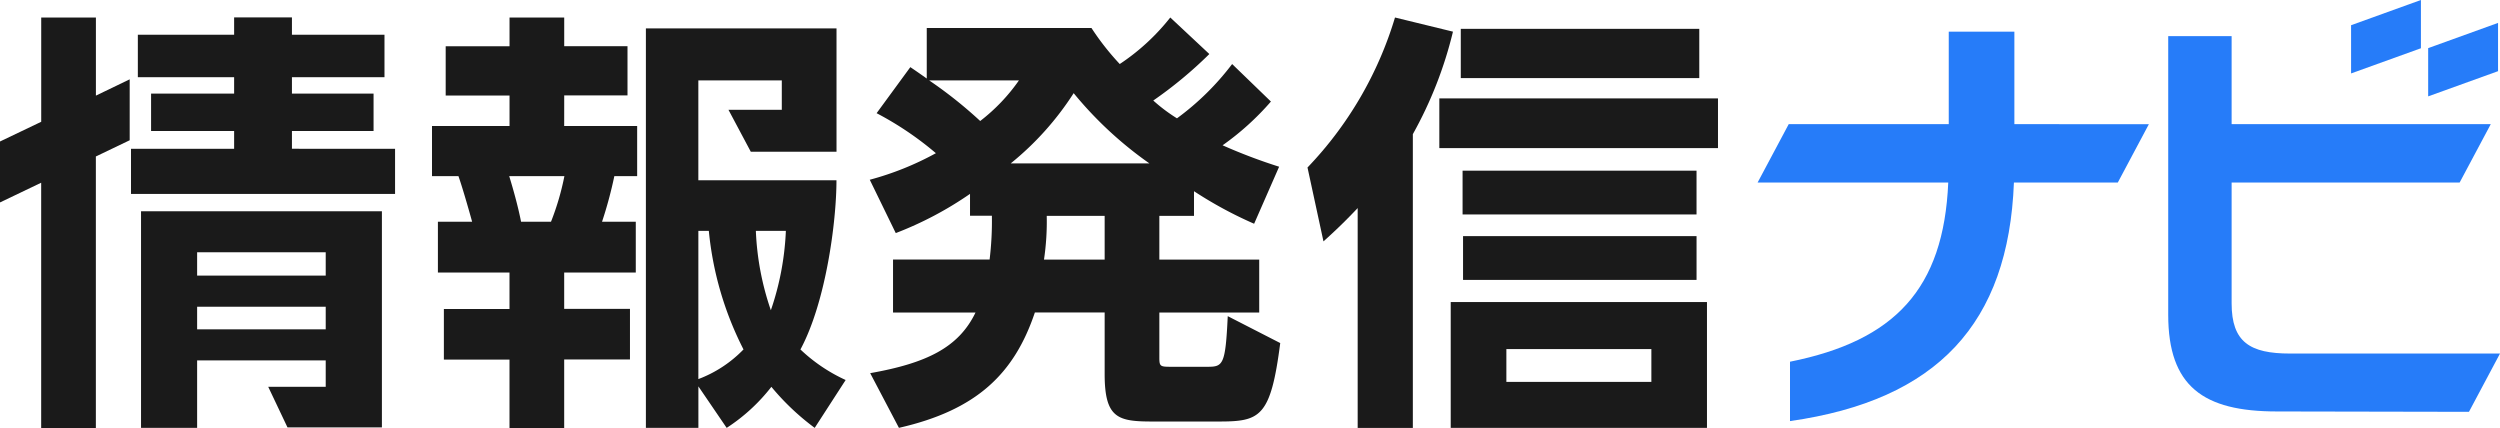
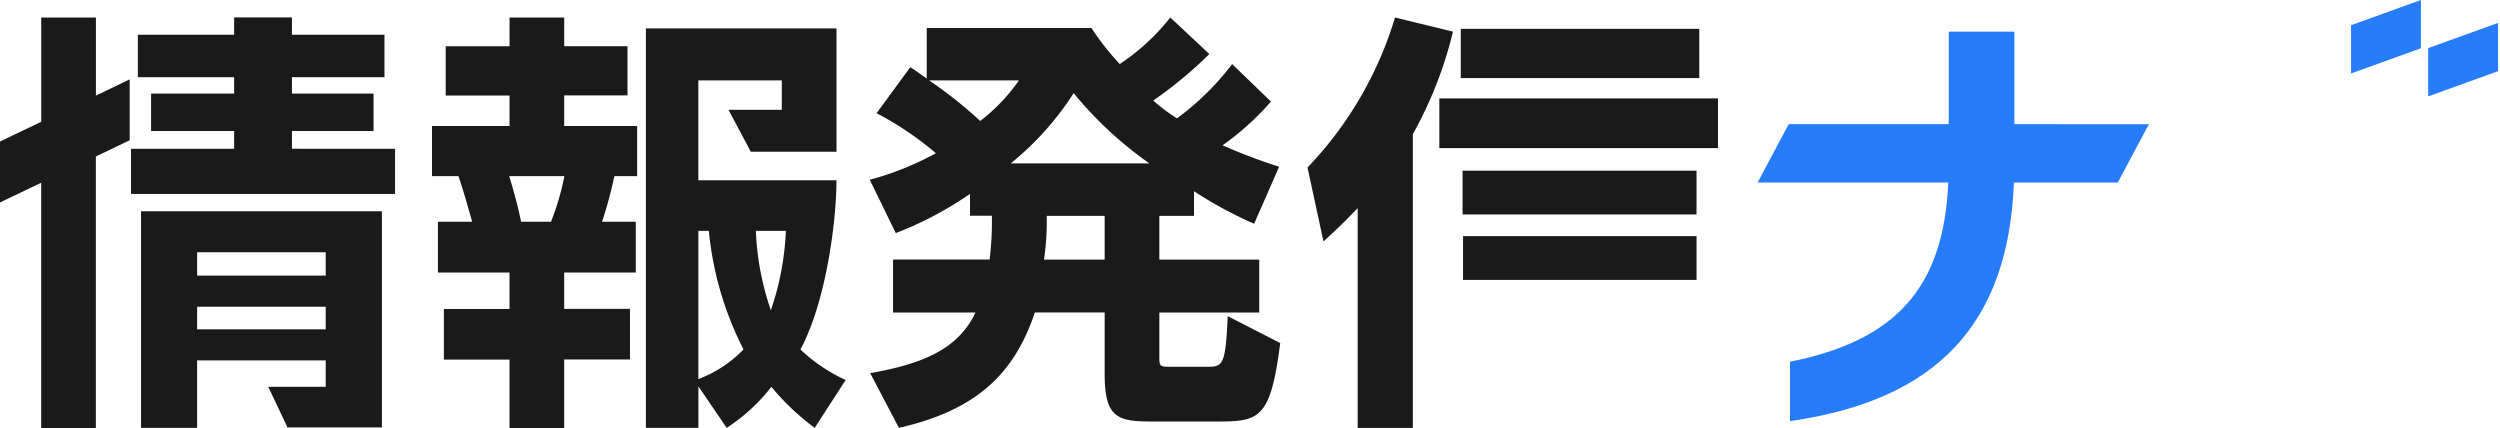
<svg xmlns="http://www.w3.org/2000/svg" data-name="レイヤー 1" width="160" height="27.392">
  <path data-name="パス 16" d="M78.576 20.234c-.146 3.093-.293 3.24-1.28 3.24h-2.368c-.672 0-.73-.029-.73-.584V20h6.392v-3.386h-6.392v-2.8h2.218v-1.577a26.023 26.023 0 003.848 2.083l1.6-3.65a34.791 34.791 0 01-3.619-1.371 17.3 17.3 0 003.094-2.8l-2.482-2.4a17.076 17.076 0 01-3.531 3.474 10.741 10.741 0 01-1.517-1.139 26.7 26.7 0 003.589-2.976l-2.5-2.338a13.87 13.87 0 01-3.234 2.978 16.613 16.613 0 01-1.81-2.306H59.312v3.235a43.77 43.77 0 00-1.051-.73l-2.158 2.947a20.576 20.576 0 013.794 2.56 18.957 18.957 0 01-4.232 1.7l1.664 3.414a22.557 22.557 0 004.752-2.51v1.4h1.4a20.338 20.338 0 01-.146 2.8h-6.181V20h5.28c-1.08 2.24-3.123 3.24-6.742 3.882l1.84 3.5c4.99-1.138 7.384-3.474 8.7-7.384h4.466v3.939c0 2.832.846 3.04 3.064 3.04h4.232c2.656 0 3.328-.262 3.941-5.021zM59.464 5.144h5.749a11.78 11.78 0 01-2.48 2.6 27.863 27.863 0 00-3.269-2.6zm9.251.818a24.269 24.269 0 004.845 4.494h-8.872a18.876 18.876 0 004.027-4.494zm-1.9 10.653a16.437 16.437 0 00.176-2.8h3.707v2.8z" fill="#1a1a1a" />
  <path data-name="パス 17" d="M9.026 27.384h3.59v-4.32h8.23v1.691h-3.68l1.234 2.6h6.042V13.52H9.026zm3.59-10.011v-1.226h8.23v1.491h-8.23zm0 3.562v-1.306h8.23v1.45h-8.23z" fill="#1a1a1a" />
  <path data-name="パス 18" d="M18.684 9.521V8.384h5.224V5.99h-5.224V4.939h5.923V2.225h-5.923v-1.11h-3.7v1.11H8.822v2.714h6.162V5.99H9.669v2.394h5.315v1.138h-6.6v2.89h16.9v-2.89z" fill="#1a1a1a" />
  <path data-name="パス 19" d="M6.138 5.845V1.12h-3.5v6.674L0 9.056v3.9l2.635-1.262V27.39h3.5V10.014L8.3 8.976v-3.9L6.138 6.12z" fill="#1a1a1a" />
  <path data-name="パス 20" d="M36.11 6.107h4.05V2.955h-4.05V1.12h-3.5v1.84h-4.086v3.152h4.086v1.95h-4.962v3.211h1.693c.234.67.584 1.867.875 2.918h-2.19v3.249h4.582v2.334h-4.2v3.24h4.2v4.378h3.5v-4.386h4.21v-3.24h-4.21V17.44h4.582v-3.248h-2.16a26.525 26.525 0 00.787-2.918h1.461V8.062h-4.67zm-.846 8.085h-1.916c-.2-1.022-.525-2.16-.758-2.918h3.531a16.778 16.778 0 01-.857 2.918z" fill="#1a1a1a" />
  <path data-name="パス 21" d="M51.228 22.366c1.635-3.04 2.306-8.2 2.306-10.829h-8.84V5.144h5.341v1.882h-3.414l1.43 2.685h5.486V1.816h-12.2v25.568h3.36v-2.656l1.81 2.656a11.626 11.626 0 002.861-2.627 15.78 15.78 0 002.773 2.627l1.981-3.064a10.548 10.548 0 01-2.894-1.954zm-.933-7.59a17.866 17.866 0 01-.96 5.08 17.733 17.733 0 01-.96-5.08zm-5.6 9.486v-9.488h.67a21.1 21.1 0 002.219 7.59 7.891 7.891 0 01-2.894 1.9z" fill="#1a1a1a" />
  <path data-name="パス 22" d="M128.92 7.946v-5.92h-4.2v5.92h-10.242l-1.99 3.734h12.2c-.291 6.829-3.443 10.128-10.128 11.47v3.8c9.427-1.344 13.981-6.24 14.331-15.266h6.647l1.99-3.736z" fill="#267cf9" />
  <path data-name="パス 23" d="M154.939 0l-4.47 1.614V4.7l4.47-1.612z" fill="#267cf9" />
  <path data-name="パス 24" d="M159.875 1.466l-4.472 1.614v3.088l4.472-1.613z" fill="#267cf9" />
-   <path data-name="パス 25" d="M146.56 22.627c-2.56 0-3.736-.73-3.736-3.211V11.68h14.594l1.992-3.736h-16.586V2.312h-4.058v17.834c0 4.582 2.248 6.187 6.947 6.187l12.3.024 1.987-3.73z" fill="#267cf9" />
-   <path data-name="パス 26" d="M92.846 27.384h16.4v-8.053h-16.4zm3.562-4.024v-1.019h9.28v2.1h-9.28z" fill="#1a1a1a" />
  <path data-name="長方形 109" fill="#1a1a1a" d="M93.635 15.112h14.944v2.802H93.635z" />
  <path data-name="長方形 110" fill="#1a1a1a" d="M92.117 6.298h17.834v3.181H92.117z" />
  <path data-name="長方形 111" fill="#1a1a1a" d="M93.605 10.923h14.973v2.802H93.605z" />
  <path data-name="パス 27" d="M89.28 1.12a23.721 23.721 0 01-5.6 9.6l1.022 4.728a35.154 35.154 0 002.189-2.131v14.069h3.531v-18.8a25.856 25.856 0 002.568-6.56z" fill="#1a1a1a" />
  <path data-name="長方形 112" fill="#1a1a1a" d="M93.49 1.846h15.264v3.152H93.49z" />
</svg>